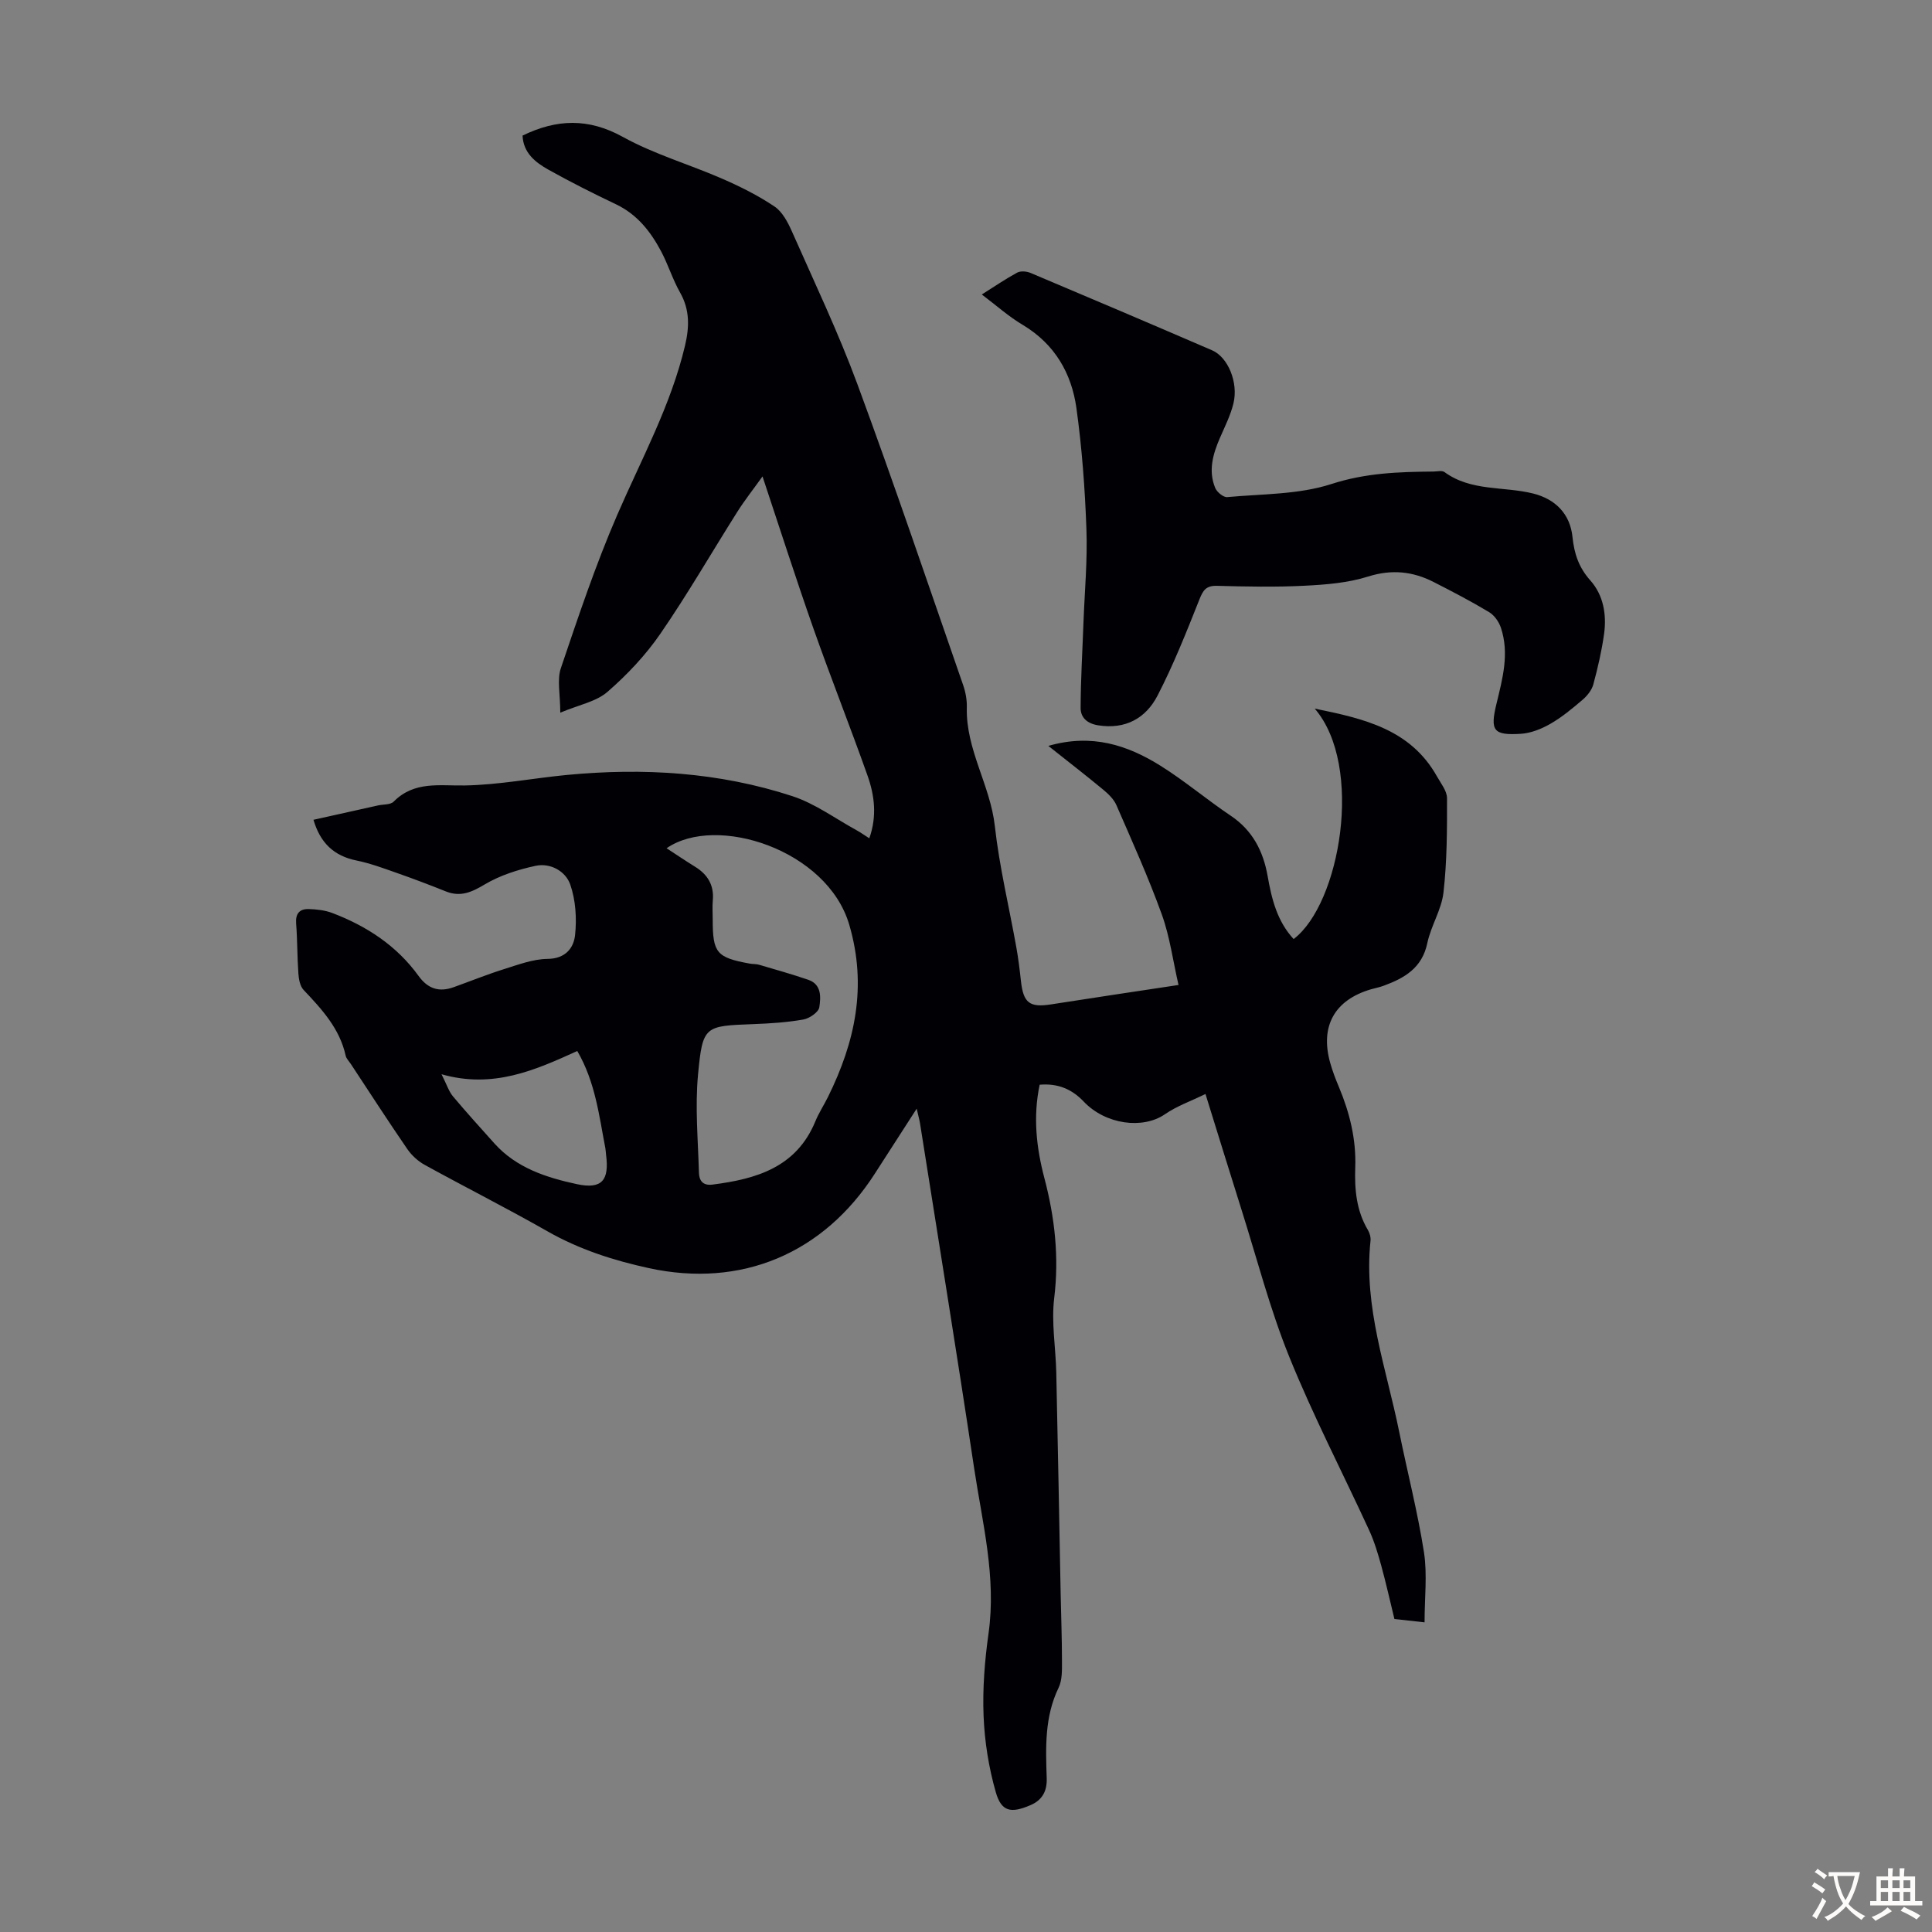
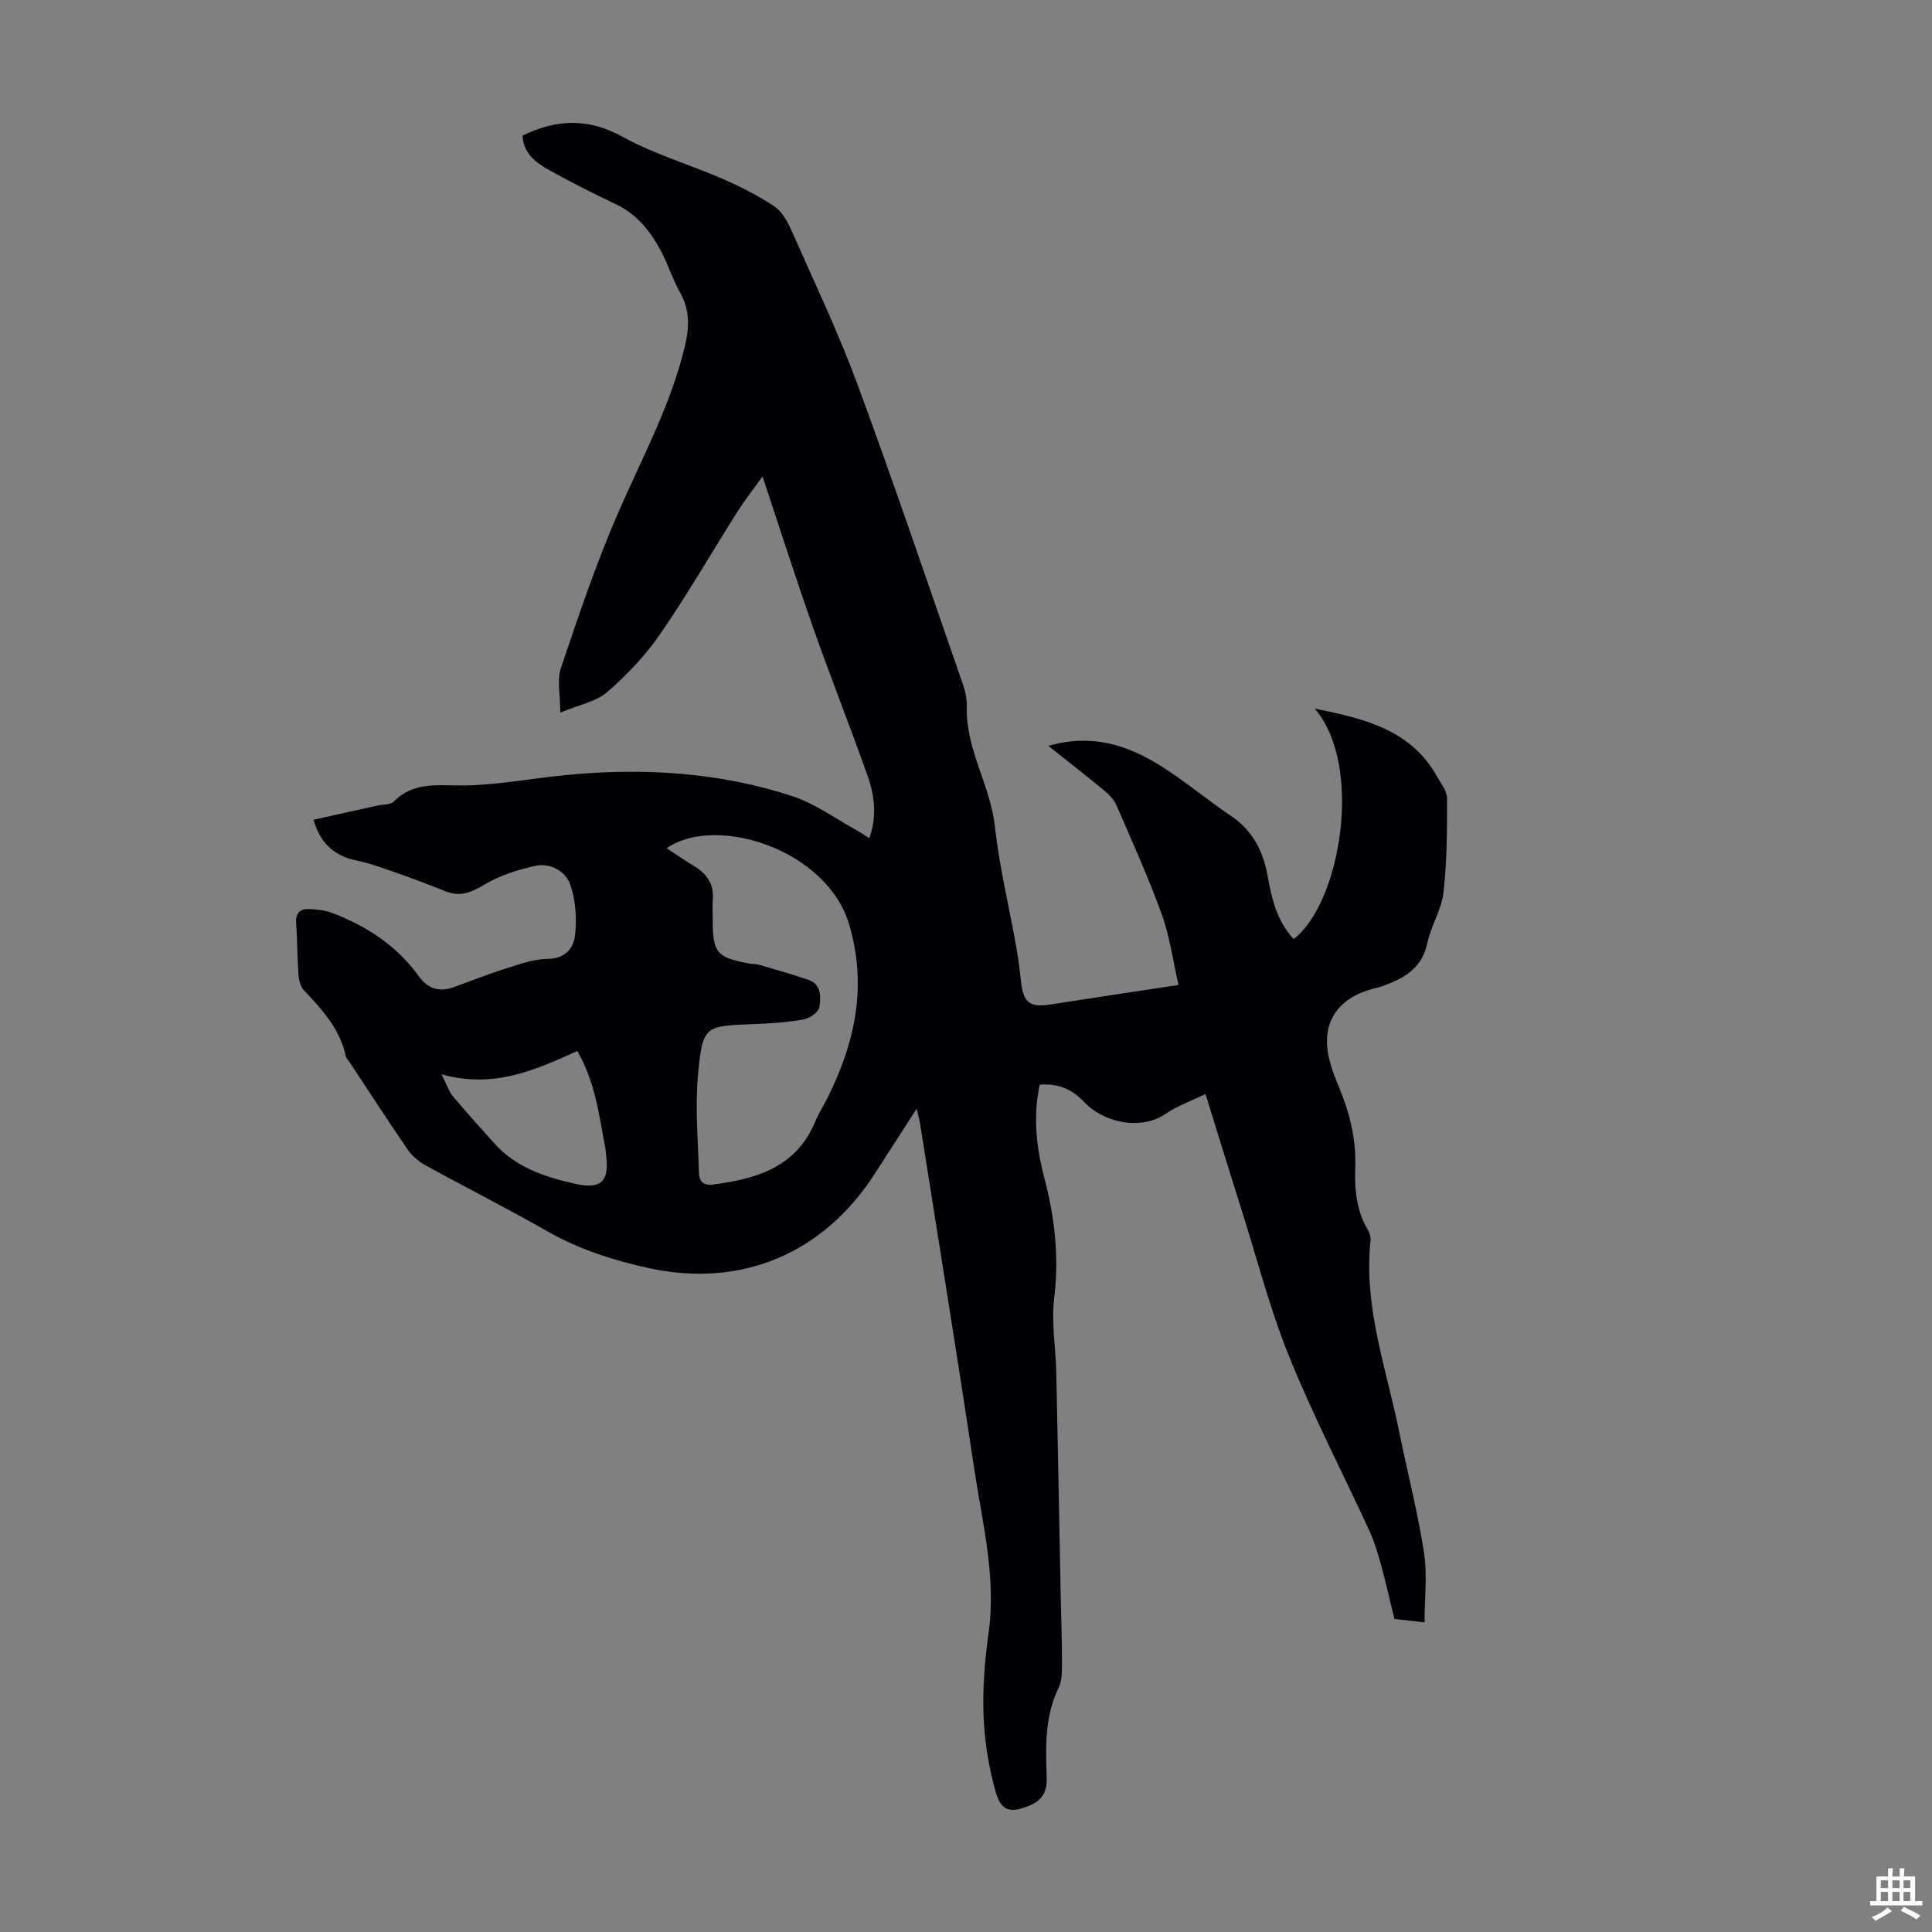
<svg xmlns="http://www.w3.org/2000/svg" enable-background="new 0 0 400 400" viewBox="0 0 400 400">
  <rect x="0" y="0" width="400" height="400" fill="#808080" stroke="none" />
  <path d="m294.94 335.89c-2.04-.23-3.92-.43-6.24-.69-.88-3.6-1.72-7.38-2.74-11.1-.68-2.46-1.42-4.94-2.48-7.25-5.51-11.98-11.61-23.72-16.55-35.93-4.01-9.9-6.69-20.35-9.92-30.56-2.42-7.65-4.77-15.33-7.43-23.86-3.03 1.48-5.94 2.5-8.39 4.19-4.57 3.15-12.28 2.16-16.82-2.62-2.46-2.6-5.38-3.81-9.12-3.49-1.39 6.6-.69 12.99.97 19.3 2.16 8.19 3.08 16.37 2.04 24.89-.61 5.02.31 10.22.43 15.33.34 15.32.61 30.64.91 45.96.09 4.59.27 9.17.27 13.76 0 1.88.08 4-.7 5.61-2.92 6.03-2.67 12.37-2.46 18.74.09 2.63-.89 4.52-3.39 5.58-4 1.71-5.99 1.38-7.16-2.72-1.45-5.08-2.31-10.45-2.52-15.74-.23-5.67.23-11.44 1.02-17.07 1.66-11.7-1.28-22.93-2.98-34.27-3.57-23.77-7.43-47.51-11.18-71.25-.13-.85-.38-1.68-.71-3.16-3.11 4.82-5.88 9.11-8.64 13.41-10.64 16.6-27.67 23.77-46.82 19.6-7.34-1.6-14.41-3.87-21.02-7.64-8.35-4.76-16.95-9.09-25.37-13.73-1.4-.77-2.72-1.98-3.62-3.29-3.99-5.81-7.81-11.73-11.69-17.61-.37-.56-.92-1.09-1.06-1.7-1.23-5.63-4.93-9.62-8.71-13.62-.74-.78-1-2.21-1.08-3.37-.25-3.46-.2-6.94-.47-10.4-.16-2.06.74-3.03 2.6-2.98 1.64.05 3.36.24 4.87.81 7.14 2.71 13.36 6.78 17.89 13.05 1.93 2.67 4.25 3.39 7.25 2.32 3.46-1.24 6.88-2.63 10.39-3.73 2.97-.93 6.03-2.1 9.06-2.13 3.7-.04 5.4-2.25 5.69-4.92.37-3.45.13-7.24-1-10.49-.96-2.74-4.1-4.52-7.17-3.86-3.64.78-7.37 1.97-10.53 3.85-2.72 1.62-5.02 2.66-8.07 1.44-3.37-1.35-6.77-2.64-10.2-3.84-2.73-.96-5.47-1.98-8.28-2.55-4.65-.95-7.49-3.6-8.91-8.43 4.55-1.01 8.97-2 13.39-2.98 1.09-.24 2.55-.11 3.21-.78 4.29-4.32 9.5-3.25 14.79-3.35 7.01-.13 14-1.49 21.01-2.17 15.86-1.52 31.57-.59 46.77 4.39 4.69 1.54 8.87 4.64 13.27 7.05.85.47 1.65 1.04 2.64 1.67 1.62-4.56 1.09-8.86-.36-12.96-3.62-10.21-7.62-20.29-11.22-30.51s-6.9-20.56-10.53-31.45c-1.92 2.68-3.69 4.92-5.21 7.32-5.32 8.41-10.29 17.06-15.93 25.24-3.06 4.45-6.89 8.51-10.97 12.05-2.35 2.04-5.92 2.68-9.76 4.3 0-3.83-.7-6.78.12-9.21 3.61-10.67 7.19-21.39 11.66-31.71 5.01-11.58 11.12-22.68 14.05-35.09.9-3.82 1.01-7.39-1.03-10.98-1.54-2.71-2.46-5.76-3.92-8.52-2.17-4.08-4.94-7.63-9.3-9.72-4.74-2.26-9.44-4.62-14.02-7.18-2.72-1.52-5.22-3.49-5.37-7.07 7.06-3.43 13.63-3.67 20.77.28 6.48 3.58 13.76 5.68 20.59 8.66 3.74 1.63 7.44 3.48 10.81 5.75 1.63 1.1 2.75 3.25 3.6 5.16 4.64 10.5 9.6 20.9 13.57 31.66 7.62 20.63 14.66 41.48 21.88 62.26.51 1.46.8 3.08.76 4.61-.24 8.7 4.86 16.1 5.8 24.58.94 8.42 2.95 16.72 4.45 25.09.41 2.3.7 4.64.95 6.96.5 4.57 1.79 5.56 6.22 4.87 8.49-1.33 17-2.6 26.41-4.02-1.16-5.04-1.8-10.02-3.47-14.63-2.77-7.66-6.13-15.12-9.39-22.6-.54-1.25-1.68-2.34-2.76-3.23-3.57-2.96-7.24-5.79-11.33-9.04 8.99-2.6 16.39-.17 23.25 4.13 5.02 3.14 9.57 7.01 14.49 10.31 4.53 3.03 6.74 7.34 7.65 12.46.84 4.78 1.97 9.39 5.39 13.09 9.64-7.27 14.59-35.85 4.37-47.71 10.21 2.08 19.84 4.28 25.31 14.04.81 1.45 2.07 2.99 2.08 4.5.02 6.51 0 13.06-.73 19.51-.4 3.58-2.6 6.92-3.35 10.5-1.08 5.17-4.74 7.25-9.07 8.84-.84.31-1.73.47-2.58.72-7.54 2.2-10.59 7.63-8.46 15.22.48 1.72 1.13 3.4 1.82 5.04 2.22 5.32 3.58 10.79 3.37 16.62-.16 4.5.22 8.94 2.62 12.96.38.64.62 1.51.54 2.24-1.46 13.72 3.3 26.5 5.95 39.59 1.69 8.33 3.82 16.58 5.13 24.96.69 4.6.11 9.37.11 14.44zm-156.93-160.27c2.13 1.39 3.97 2.64 5.87 3.81 2.62 1.61 3.98 3.81 3.7 6.96-.12 1.33-.02 2.68-.02 4.03 0 6.86.81 7.83 7.64 9.08.66.12 1.36.06 1.99.25 3.4 1 6.82 1.96 10.17 3.11 2.78.96 2.58 3.63 2.27 5.68-.15 1.02-2.04 2.32-3.31 2.54-3.39.6-6.87.82-10.32.95-10.13.39-10.52.3-11.48 10.46-.63 6.71 0 13.55.19 20.32.04 1.51.72 2.71 2.78 2.45 9.11-1.16 17.39-3.56 21.33-13.12.72-1.75 1.78-3.36 2.62-5.06 5.61-11.36 8.12-22.91 4.39-35.62-4.55-15.56-27.57-22.94-37.82-15.84zm-46.6 46.79c1.13 2.24 1.53 3.56 2.34 4.54 2.79 3.33 5.71 6.54 8.6 9.77 4.55 5.09 10.8 7.09 17.06 8.44 5.25 1.13 6.75-.83 6.07-6.07-.06-.44-.06-.9-.14-1.33-1.31-6.77-2.07-13.7-5.82-20.16-8.72 3.96-17.41 7.86-28.11 4.81z" fill="#010105" />
-   <path d="m203.27 60.97c2.62-1.65 4.91-3.22 7.33-4.53.71-.38 1.94-.28 2.75.06 12.56 5.29 25.1 10.63 37.61 16.03 3.28 1.41 5.47 6.67 4.41 11-.6 2.46-1.78 4.79-2.8 7.14-1.46 3.37-2.44 6.81-.97 10.36.36.86 1.7 1.97 2.49 1.89 7.23-.67 14.79-.51 21.57-2.71 7.07-2.3 13.98-2.52 21.1-2.58.78-.01 1.79-.27 2.31.11 5.52 4.04 12.26 2.91 18.36 4.44 4.59 1.15 7.65 4.21 8.14 9.01.35 3.43 1.3 6.3 3.69 8.98 2.71 3.04 3.4 7.06 2.85 11.06-.49 3.53-1.3 7.03-2.23 10.47-.32 1.18-1.25 2.34-2.2 3.16-2.12 1.81-4.3 3.63-6.71 5.01-1.85 1.06-4.06 1.94-6.15 2.06-5.57.33-6.36-.59-5-6.18 1.27-5.26 2.71-10.44.92-15.8-.41-1.22-1.35-2.56-2.43-3.21-3.73-2.24-7.6-4.26-11.49-6.24-4.34-2.21-8.69-2.67-13.58-1.13-4.18 1.32-8.74 1.68-13.16 1.9-6.03.31-12.09.18-18.12.02-2.25-.06-2.88.91-3.64 2.83-2.67 6.72-5.35 13.48-8.66 19.89-2.42 4.68-6.63 7.06-12.3 6.16-2.3-.37-3.64-1.61-3.63-3.63.02-5.88.38-11.77.59-17.65.24-6.46.85-12.93.61-19.37-.3-8.36-.92-16.75-2.07-25.04-1.01-7.2-4.48-13.21-11.02-17.16-2.96-1.74-5.56-4.08-8.57-6.35z" fill="#010105" />
+   <path d="m203.27 60.97z" fill="#010105" />
  <g fill="#fcfbfa">
-     <path d="m377.9 391.2c-.2.3-.4.5-.6.8-.7-.6-1.4-1-2.2-1.5.2-.3.4-.5.5-.8.6.4 1.4.8 2.3 1.5zm-1.8 6.1c-.2-.2-.5-.4-.9-.6.4-.6.8-1.2 1.2-1.9s.7-1.3.9-1.9c.3.3.5.5.8.7-.7 1.3-1.4 2.6-2 3.7zm2.2-9c-.3.3-.5.5-.6.8-.6-.6-1.3-1.1-2-1.5.3-.3.5-.5.6-.7.6.5 1.3.9 2 1.4zm.3.2v-.9h2 4.5c-.3 1.3-.6 2.5-1 3.6s-.9 2.1-1.4 3c.4.5 1 1 1.6 1.4s1.2.8 1.9 1.1c-.3.2-.5.4-.8.8-.4-.3-1-.7-1.6-1.2s-1.2-1.1-1.6-1.6c-.5.6-1.1 1.1-1.7 1.6s-1.4.9-2.1 1.4c-.1-.3-.3-.5-.7-.8.6-.2 1.2-.5 1.9-1s1.4-1.1 2-1.8c-.5-.8-.9-1.6-1.2-2.5s-.6-2-.8-3.2c-.4.1-.7.1-1 .1zm2.5 2.7c.3 1 .7 1.7 1 2.2.3-.5.6-1.1 1-2s.6-1.9.9-3h-3.2-.4c.1.9.3 1.8.7 2.8z" />
    <path d="m396.5 388.5v1.5 3.6h1.5v.9c-.4 0-1 0-1.7 0h-7.9c-.5 0-.9 0-1.2 0v-.9h1.3v-3.5c0-.7 0-1.2 0-1.6h2.4c0-.8 0-1.4 0-1.7h1c0 .3-.1.8-.1 1.7h1.5c0-.8 0-1.4 0-1.7h1c0 .3-.1.9-.1 1.7zm-8.2 9.2c-.2-.3-.5-.5-.8-.8.8-.3 1.4-.6 1.9-.9s1-.7 1.4-1.1c.3.3.6.5.9.8-1.6 1-2.8 1.6-3.4 2zm2.6-6.8v-1.6h-1.5v1.6zm0 2.7v-1.9h-1.5v1.9zm2.4-2.7v-1.6h-1.5v1.6zm0 2.7v-1.9h-1.5v1.9zm.2 2 .7-.8c.4.2.9.5 1.6.8s1.3.7 1.8 1c-.3.3-.5.5-.8.8-.4-.3-1.5-1-3.3-1.8zm2-4.7v-1.6h-1.4v1.6zm0 2.7v-1.9h-1.4v1.9z" />
  </g>
</svg>